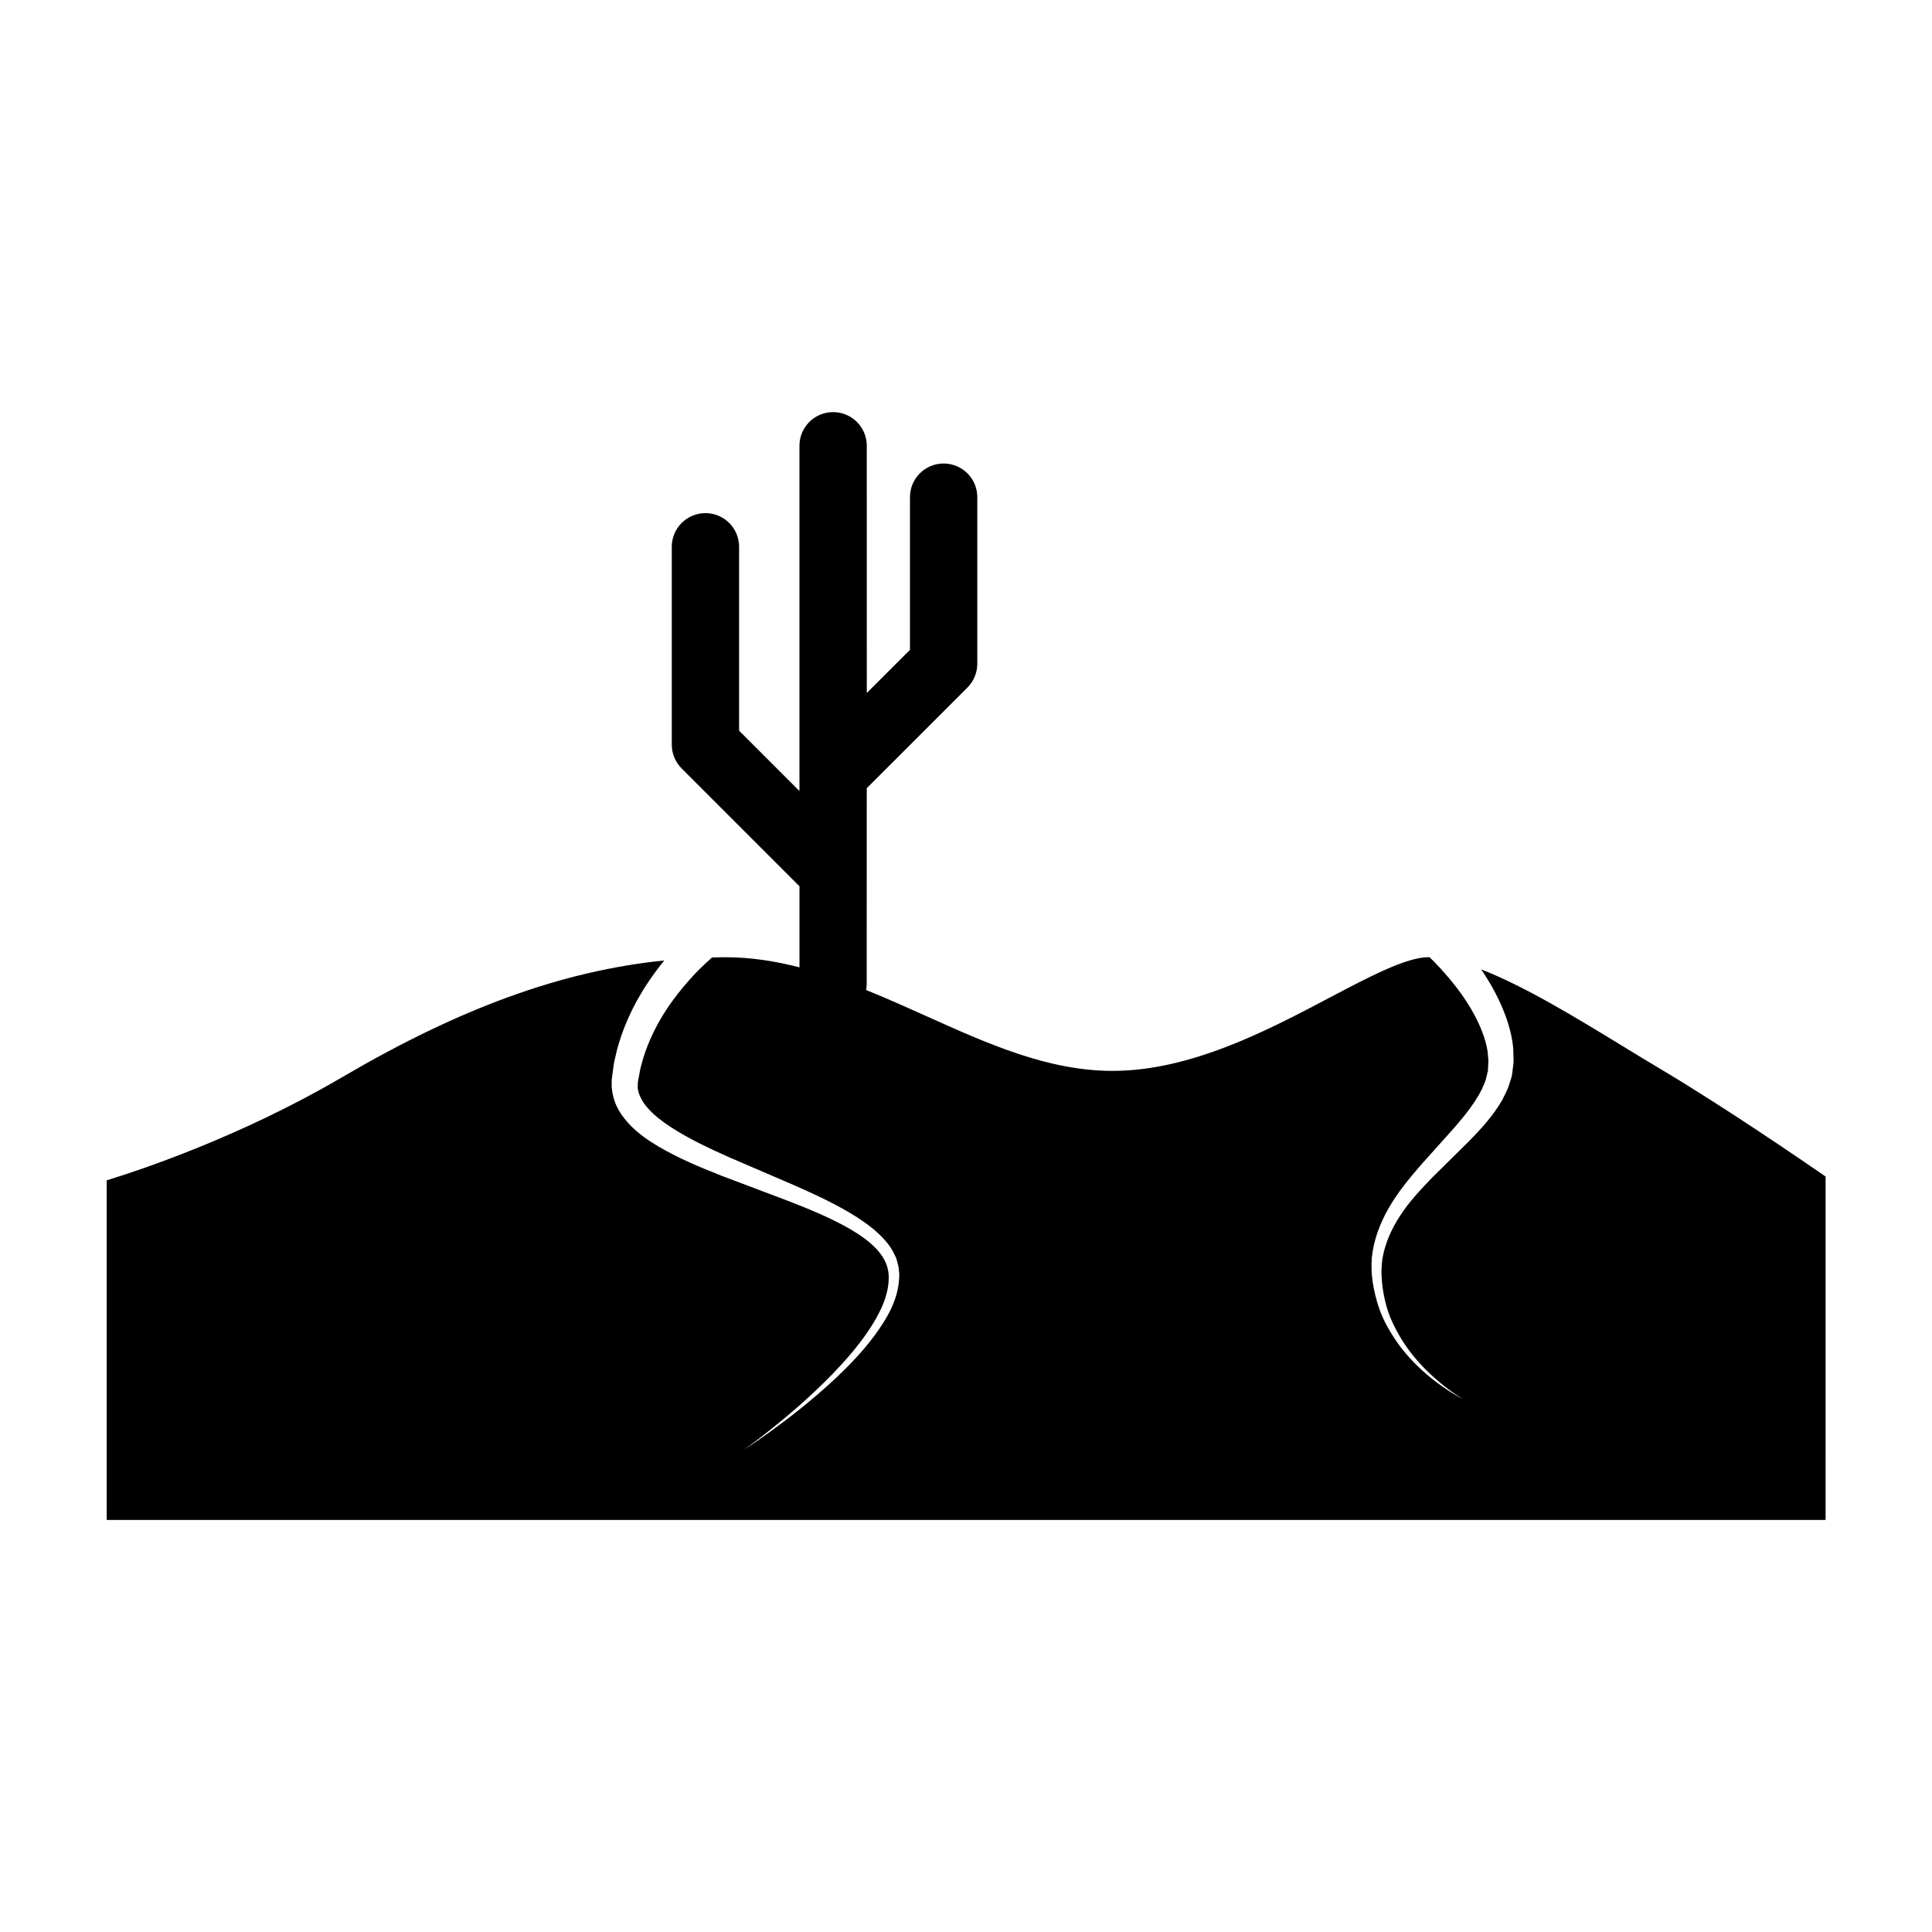
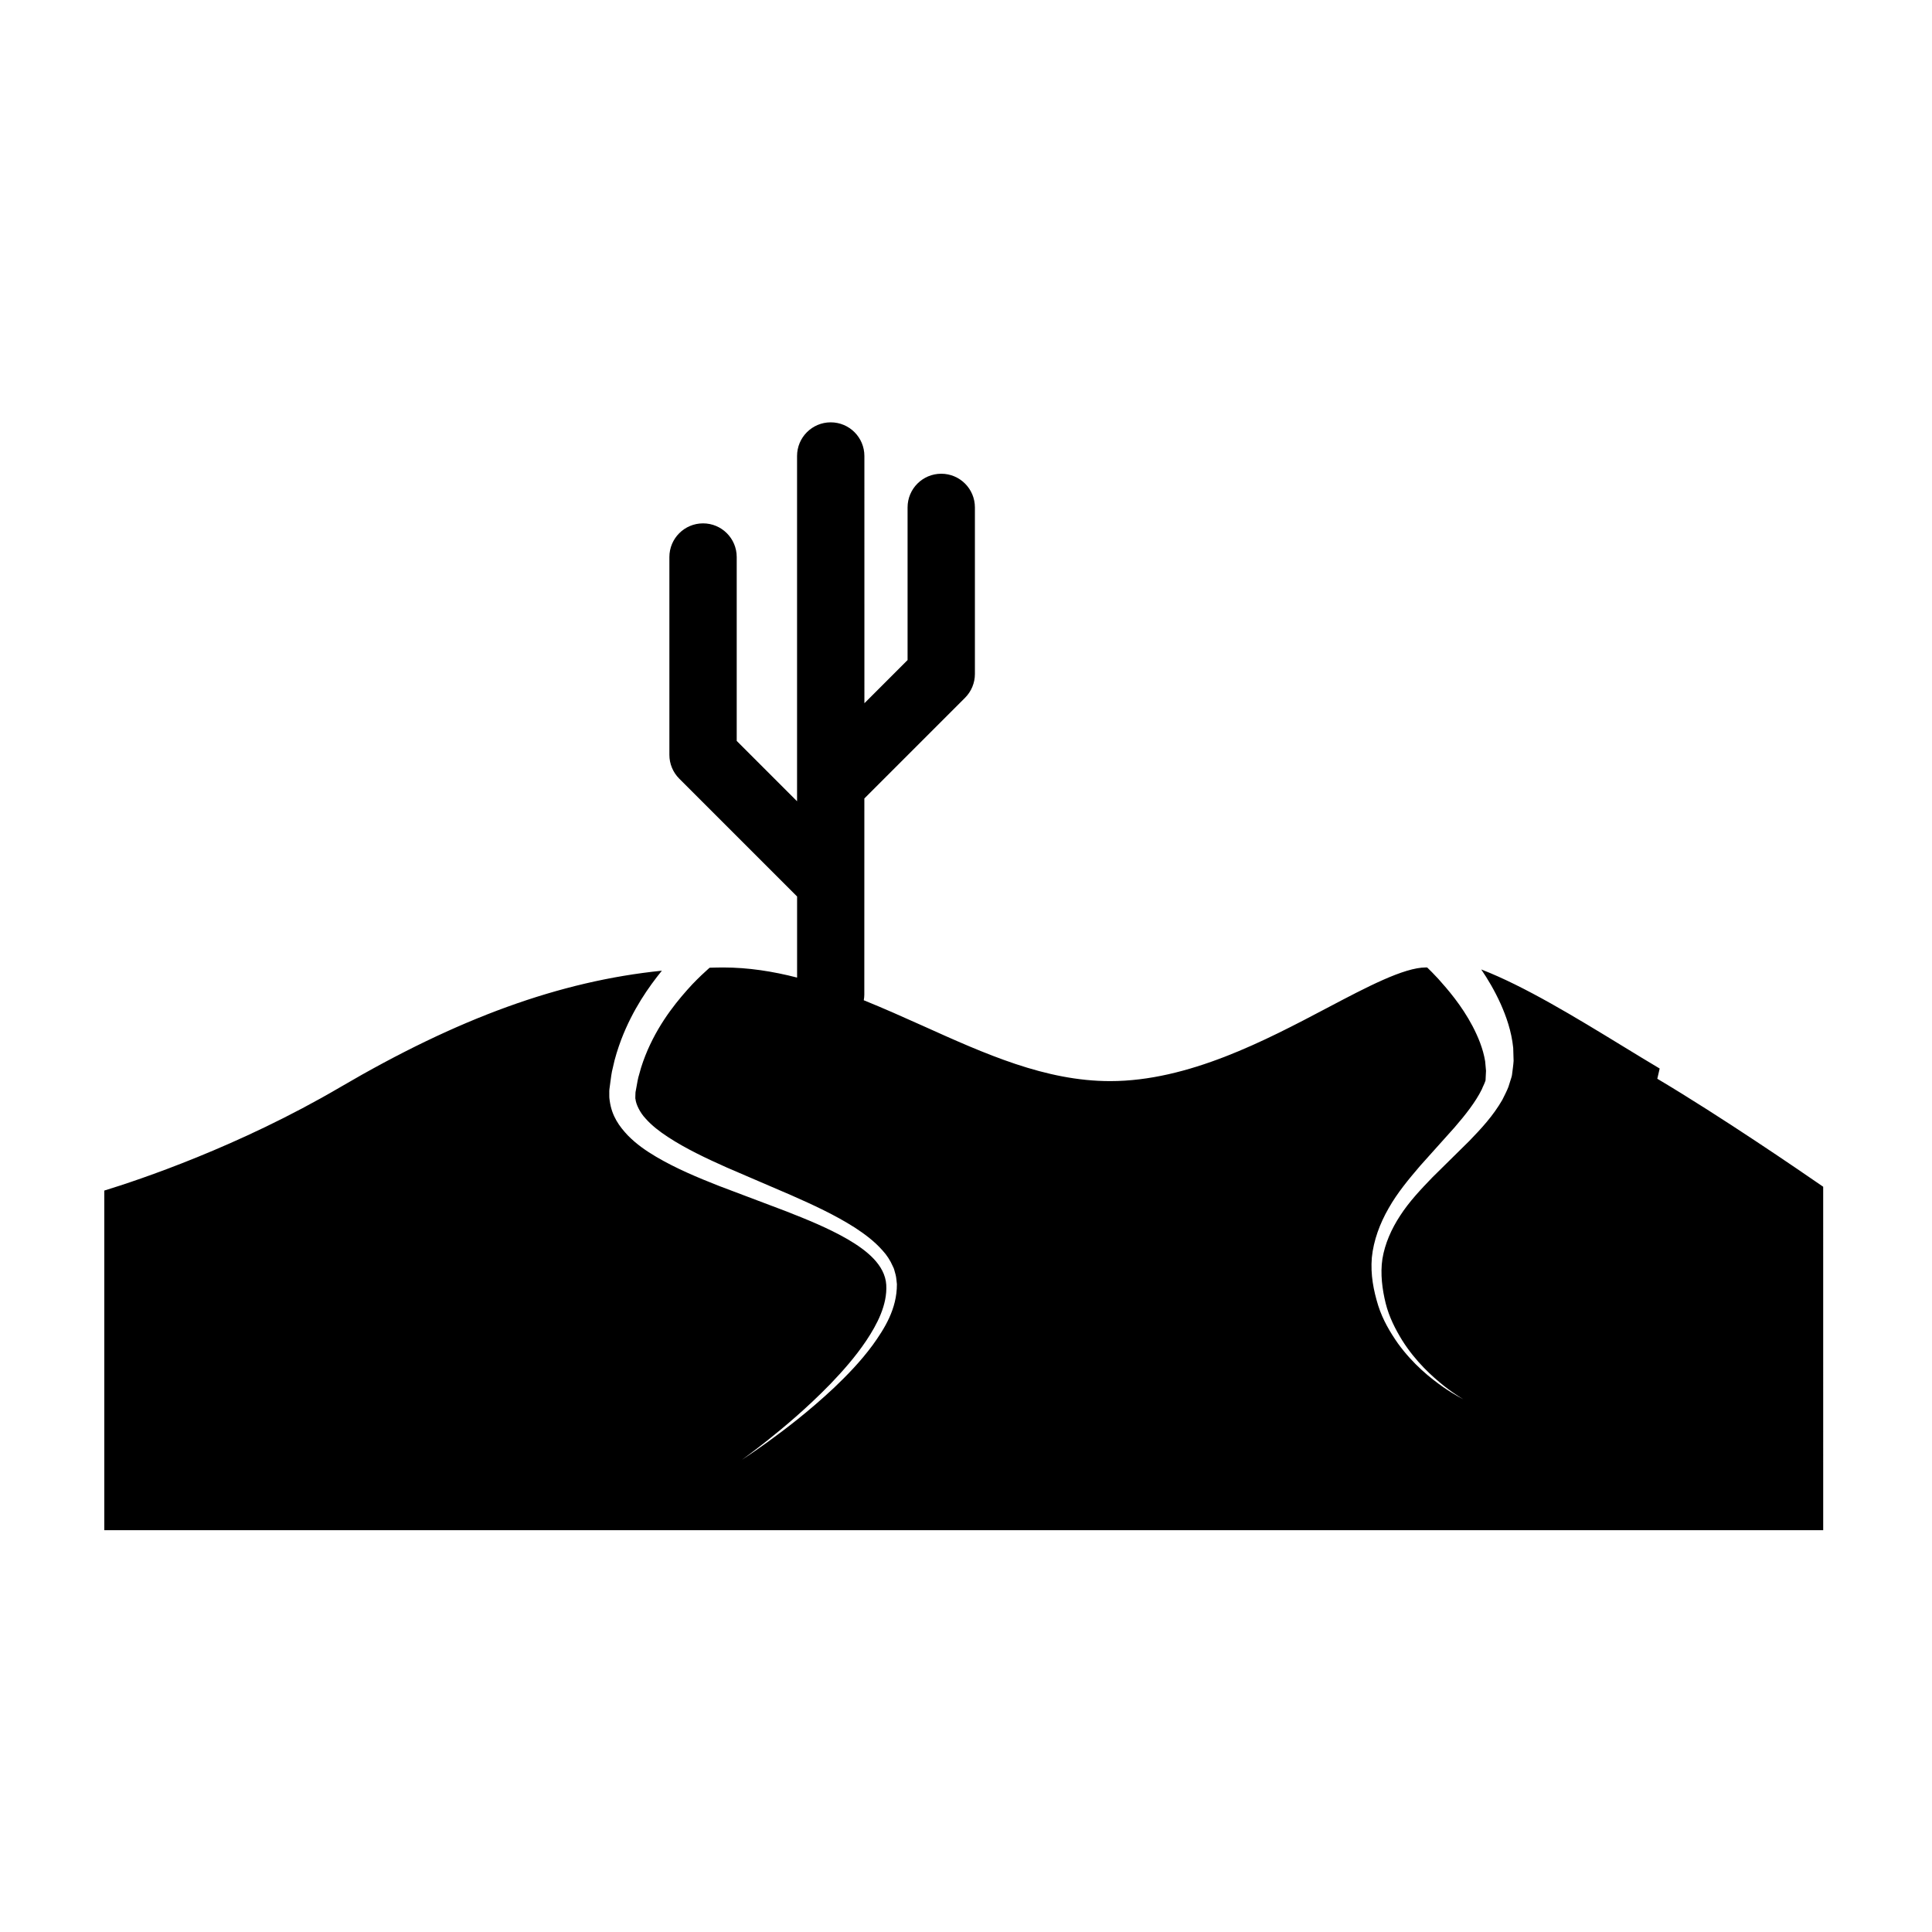
<svg xmlns="http://www.w3.org/2000/svg" fill="#000000" width="800px" height="800px" version="1.1" viewBox="144 144 512 512">
-   <path d="m583.83 427.17c-3.164-1.879-6.457-3.891-9.824-5.949-12.43-7.594-25.992-15.871-37.465-20.309 1.719 2.527 3.5 5.5 5.117 9.059 1.508 3.379 2.902 7.269 3.359 11.738 0.031 1.133 0.066 2.277 0.102 3.438-0.074 1.168-0.262 2.359-0.402 3.543l-0.031 0.223-0.012 0.059-0.074 0.344-0.031 0.098-0.109 0.367-0.238 0.746-0.473 1.5c-0.398 1.062-1.062 2.316-1.621 3.449-2.434 4.231-5.562 7.594-8.762 10.902-3.211 3.164-6.469 6.383-9.73 9.598-3.125 3.234-6.207 6.508-8.551 10.137-2.371 3.602-4.07 7.492-4.731 11.496-0.605 3.949-0.023 8.184 0.855 11.742 0.918 3.723 2.629 6.984 4.383 9.848 3.621 5.727 7.965 9.574 11.055 12.062 3.148 2.453 5.168 3.562 5.168 3.562s-2.082-0.977-5.394-3.254c-3.266-2.312-7.875-5.91-11.984-11.582-1.984-2.852-3.988-6.156-5.211-10.031-1.215-3.965-2.055-8.074-1.676-12.688 0.453-4.519 2.109-9.008 4.453-13.074 2.316-4.102 5.344-7.719 8.359-11.25 3.047-3.41 6.106-6.816 9.113-10.172 2.867-3.309 5.566-6.734 7.219-10.082 0.312-0.82 0.699-1.438 0.988-2.359l0.379-1.527 0.191-0.754 0.055-0.227 0.004-0.035 0.004-0.168c0.047-0.855 0.086-1.707 0.125-2.555-0.082-0.855-0.152-1.699-0.227-2.527-0.551-3.359-1.875-6.5-3.324-9.285-2.949-5.594-6.602-9.766-9.105-12.57-1.223-1.316-2.207-2.309-2.922-2.992-0.105-0.004-0.23-0.02-0.344-0.02-5.82 0-15.688 5.195-26.137 10.707-16.402 8.652-36.824 19.418-57.531 19.418-17.164 0-33.066-7.168-49.902-14.758-5.078-2.281-10.207-4.566-15.41-6.672 0.082-0.473 0.145-0.953 0.145-1.445l0.012-52.031 26.676-26.672c1.672-1.672 2.621-3.945 2.621-6.309v-44.152c0-4.934-3.996-8.922-8.922-8.922-4.926 0-8.922 3.996-8.922 8.922v40.457l-11.441 11.441-0.004-65.52c0-4.926-3.996-8.922-8.922-8.922-4.926 0-8.922 3.996-8.922 8.922v91.5l-15.992-15.992v-48.734c0-4.934-3.996-8.922-8.922-8.922-4.926 0-8.922 3.996-8.922 8.922v52.43c0 2.367 0.945 4.637 2.621 6.309l31.223 31.223v21.488c-6.398-1.648-12.922-2.68-19.617-2.68-1.184 0-2.367 0.039-3.547 0.066-0.133 0.109-0.203 0.168-0.352 0.297-1.012 0.898-2.488 2.262-4.266 4.117-3.461 3.75-8.367 9.457-11.836 17.426-0.848 1.996-1.641 4.102-2.207 6.348-0.363 1.109-0.527 2.262-0.746 3.438l-0.16 0.883-0.086 0.441v0.023l-0.012 0.125c0.016 0.559-0.117 1.547 0.012 1.77 0.105 1.223 1.109 3.465 2.684 5.125 1.578 1.785 3.68 3.43 5.992 4.926 4.625 3.023 10.004 5.582 15.547 8.047 5.629 2.422 11.348 4.875 17.059 7.336 5.734 2.535 11.477 5.16 16.82 8.559 2.644 1.727 5.223 3.637 7.371 6.086 1.094 1.184 2.023 2.594 2.684 4.125l0.266 0.562c0.168 0.43 0.125 0.43 0.207 0.664l0.293 1.062c0.191 0.719 0.246 1.684 0.344 2.504 0.023 6.57-3.289 11.785-6.414 16.133-3.234 4.387-6.816 8.047-10.207 11.285-6.848 6.418-13.094 11.117-17.508 14.324-4.418 3.188-7.047 4.863-7.047 4.863s2.555-1.789 6.82-5.168c4.254-3.387 10.262-8.348 16.75-15.008 3.203-3.352 6.574-7.109 9.496-11.477 2.863-4.297 5.602-9.492 5.289-14.785-0.344-5.301-5.203-9.133-10.242-12.078-5.144-2.961-10.863-5.289-16.621-7.527-5.828-2.207-11.656-4.41-17.398-6.574-5.758-2.266-11.438-4.637-16.738-7.758-2.644-1.562-5.219-3.336-7.488-5.652-2.254-2.398-4.246-5.082-4.805-9.215-0.18-1.078-0.066-1.445-0.105-2.195l-0.004-0.25v-0.121l0.035-0.465 0.07-0.523 0.141-1.055c0.191-1.391 0.336-2.781 0.691-4.098 0.551-2.672 1.367-5.16 2.242-7.508 3.078-8.012 7.289-13.934 10.758-18.223-27.09 2.766-54.043 12.586-85.273 30.887-26.875 15.758-53.383 24.586-62.492 27.383v90h455.53l-0.004-91.016c-6.301-4.348-26.926-18.488-43.961-28.617z" />
+   <path d="m583.83 427.17c-3.164-1.879-6.457-3.891-9.824-5.949-12.43-7.594-25.992-15.871-37.465-20.309 1.719 2.527 3.5 5.5 5.117 9.059 1.508 3.379 2.902 7.269 3.359 11.738 0.031 1.133 0.066 2.277 0.102 3.438-0.074 1.168-0.262 2.359-0.402 3.543l-0.031 0.223-0.012 0.059-0.074 0.344-0.031 0.098-0.109 0.367-0.238 0.746-0.473 1.5c-0.398 1.062-1.062 2.316-1.621 3.449-2.434 4.231-5.562 7.594-8.762 10.902-3.211 3.164-6.469 6.383-9.73 9.598-3.125 3.234-6.207 6.508-8.551 10.137-2.371 3.602-4.07 7.492-4.731 11.496-0.605 3.949-0.023 8.184 0.855 11.742 0.918 3.723 2.629 6.984 4.383 9.848 3.621 5.727 7.965 9.574 11.055 12.062 3.148 2.453 5.168 3.562 5.168 3.562s-2.082-0.977-5.394-3.254c-3.266-2.312-7.875-5.91-11.984-11.582-1.984-2.852-3.988-6.156-5.211-10.031-1.215-3.965-2.055-8.074-1.676-12.688 0.453-4.519 2.109-9.008 4.453-13.074 2.316-4.102 5.344-7.719 8.359-11.25 3.047-3.41 6.106-6.816 9.113-10.172 2.867-3.309 5.566-6.734 7.219-10.082 0.312-0.82 0.699-1.438 0.988-2.359c0.047-0.855 0.086-1.707 0.125-2.555-0.082-0.855-0.152-1.699-0.227-2.527-0.551-3.359-1.875-6.5-3.324-9.285-2.949-5.594-6.602-9.766-9.105-12.57-1.223-1.316-2.207-2.309-2.922-2.992-0.105-0.004-0.23-0.02-0.344-0.02-5.82 0-15.688 5.195-26.137 10.707-16.402 8.652-36.824 19.418-57.531 19.418-17.164 0-33.066-7.168-49.902-14.758-5.078-2.281-10.207-4.566-15.41-6.672 0.082-0.473 0.145-0.953 0.145-1.445l0.012-52.031 26.676-26.672c1.672-1.672 2.621-3.945 2.621-6.309v-44.152c0-4.934-3.996-8.922-8.922-8.922-4.926 0-8.922 3.996-8.922 8.922v40.457l-11.441 11.441-0.004-65.52c0-4.926-3.996-8.922-8.922-8.922-4.926 0-8.922 3.996-8.922 8.922v91.5l-15.992-15.992v-48.734c0-4.934-3.996-8.922-8.922-8.922-4.926 0-8.922 3.996-8.922 8.922v52.43c0 2.367 0.945 4.637 2.621 6.309l31.223 31.223v21.488c-6.398-1.648-12.922-2.68-19.617-2.68-1.184 0-2.367 0.039-3.547 0.066-0.133 0.109-0.203 0.168-0.352 0.297-1.012 0.898-2.488 2.262-4.266 4.117-3.461 3.75-8.367 9.457-11.836 17.426-0.848 1.996-1.641 4.102-2.207 6.348-0.363 1.109-0.527 2.262-0.746 3.438l-0.16 0.883-0.086 0.441v0.023l-0.012 0.125c0.016 0.559-0.117 1.547 0.012 1.77 0.105 1.223 1.109 3.465 2.684 5.125 1.578 1.785 3.68 3.43 5.992 4.926 4.625 3.023 10.004 5.582 15.547 8.047 5.629 2.422 11.348 4.875 17.059 7.336 5.734 2.535 11.477 5.16 16.82 8.559 2.644 1.727 5.223 3.637 7.371 6.086 1.094 1.184 2.023 2.594 2.684 4.125l0.266 0.562c0.168 0.43 0.125 0.43 0.207 0.664l0.293 1.062c0.191 0.719 0.246 1.684 0.344 2.504 0.023 6.57-3.289 11.785-6.414 16.133-3.234 4.387-6.816 8.047-10.207 11.285-6.848 6.418-13.094 11.117-17.508 14.324-4.418 3.188-7.047 4.863-7.047 4.863s2.555-1.789 6.82-5.168c4.254-3.387 10.262-8.348 16.75-15.008 3.203-3.352 6.574-7.109 9.496-11.477 2.863-4.297 5.602-9.492 5.289-14.785-0.344-5.301-5.203-9.133-10.242-12.078-5.144-2.961-10.863-5.289-16.621-7.527-5.828-2.207-11.656-4.41-17.398-6.574-5.758-2.266-11.438-4.637-16.738-7.758-2.644-1.562-5.219-3.336-7.488-5.652-2.254-2.398-4.246-5.082-4.805-9.215-0.18-1.078-0.066-1.445-0.105-2.195l-0.004-0.25v-0.121l0.035-0.465 0.07-0.523 0.141-1.055c0.191-1.391 0.336-2.781 0.691-4.098 0.551-2.672 1.367-5.16 2.242-7.508 3.078-8.012 7.289-13.934 10.758-18.223-27.09 2.766-54.043 12.586-85.273 30.887-26.875 15.758-53.383 24.586-62.492 27.383v90h455.53l-0.004-91.016c-6.301-4.348-26.926-18.488-43.961-28.617z" />
</svg>